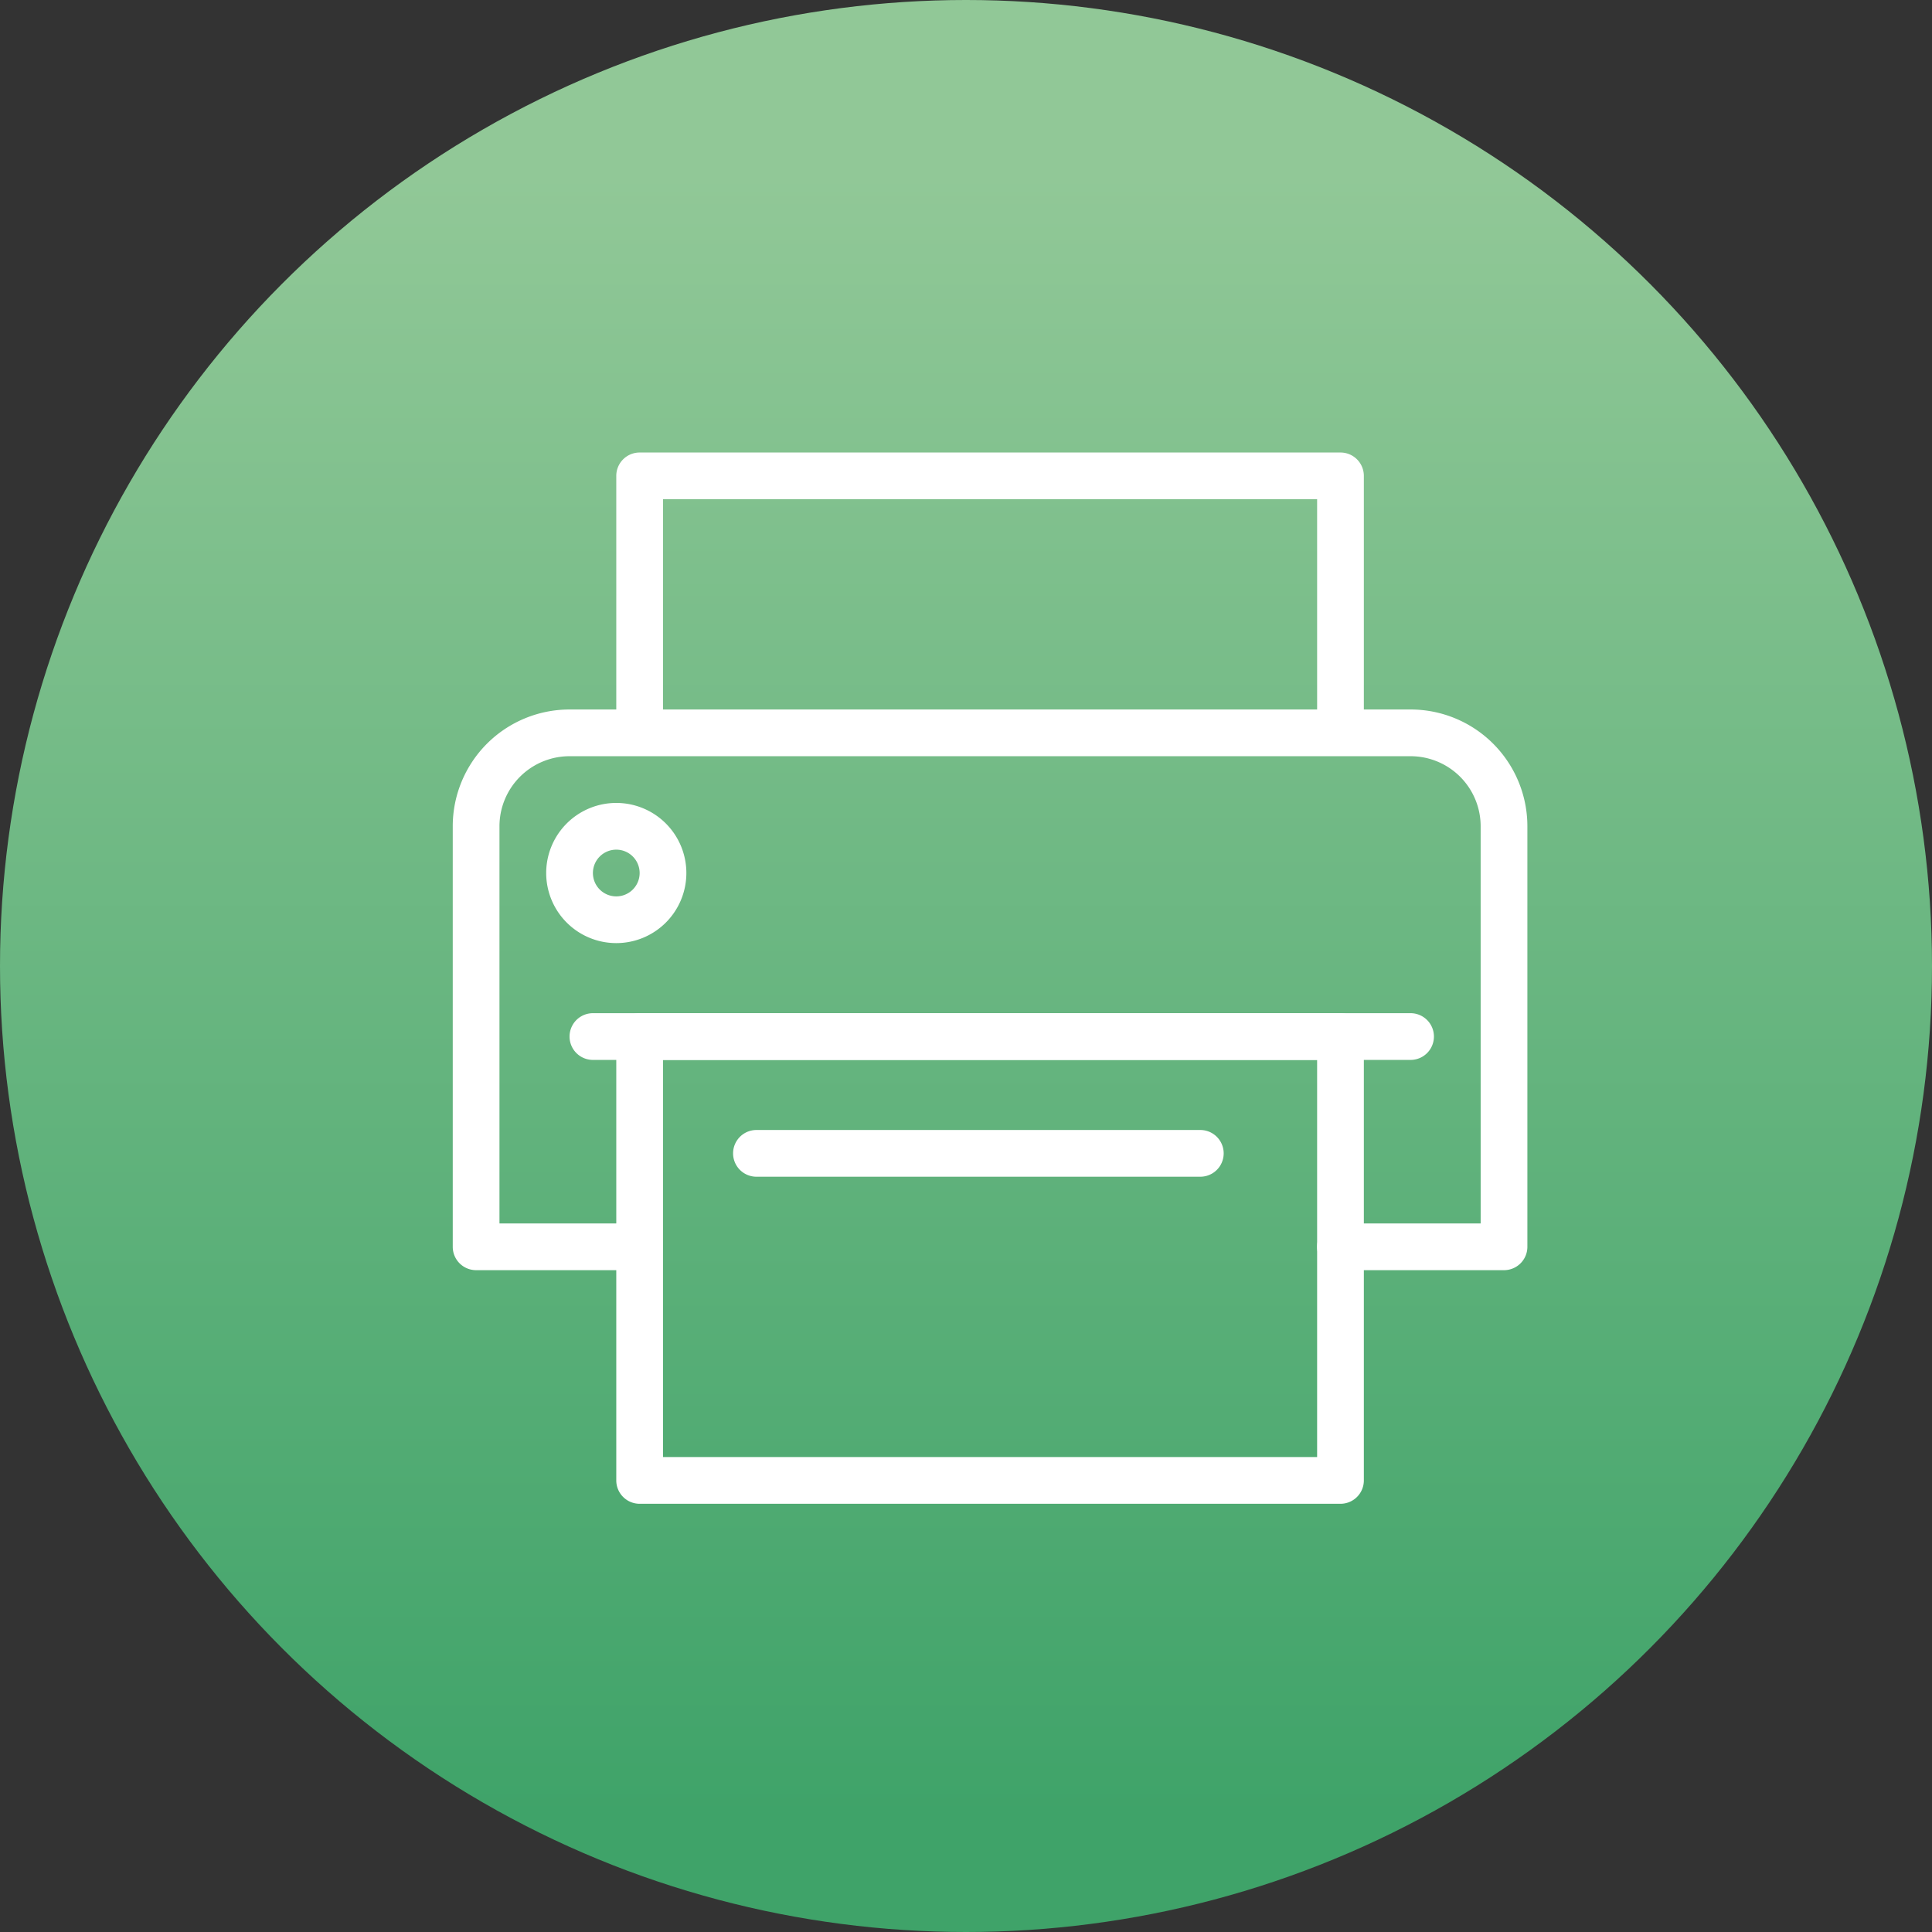
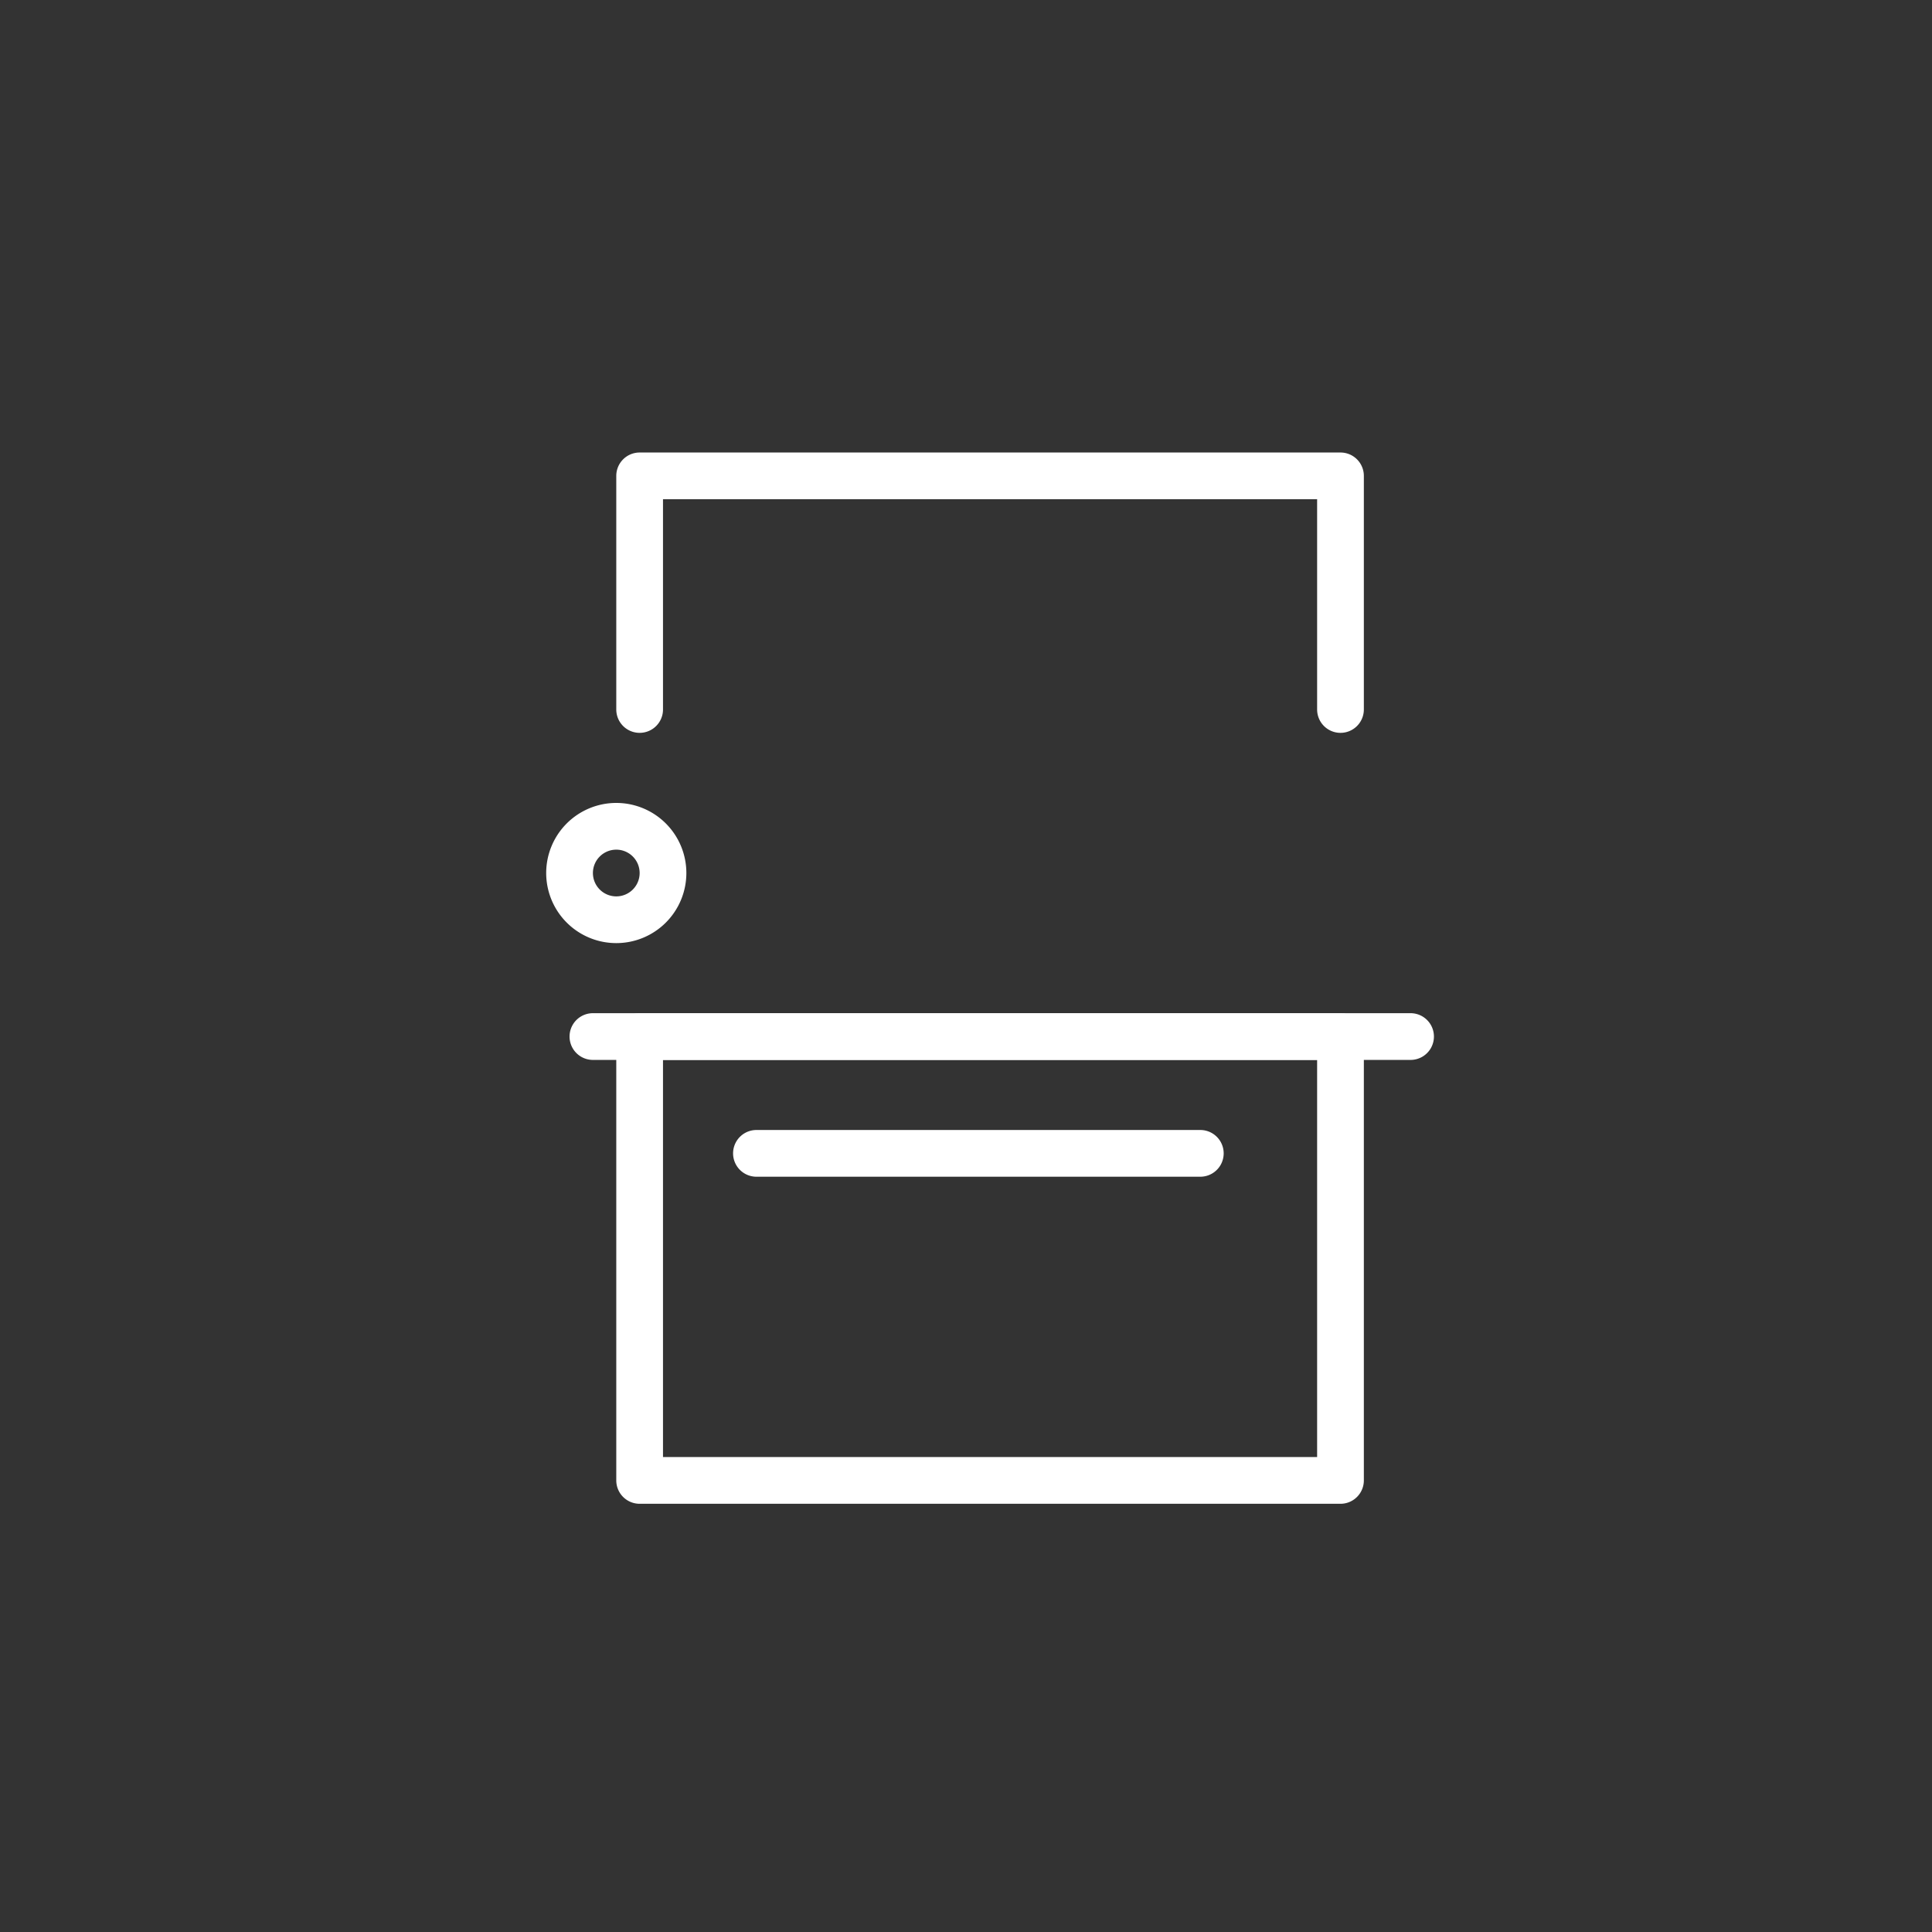
<svg xmlns="http://www.w3.org/2000/svg" viewBox="0 0 82.7 82.7">
  <rect x="0" y="0" width="82.7" height="82.7" fill="#333333" stroke="none" />
  <defs>
    <style>.cls-1{fill:url(#Безымянный_градиент_9);}.cls-2{fill:#fff;}</style>
    <linearGradient id="Безымянный_градиент_9" x1="41.35" x2="41.35" y2="82.7" gradientUnits="userSpaceOnUse">
      <stop offset="0.09" stop-color="#91c897" />
      <stop offset="0.94" stop-color="#3fa369" />
    </linearGradient>
  </defs>
  <title>Ресурс 6</title>
  <g id="Слой_2" data-name="Слой 2">
    <g id="Слой_1-2" data-name="Слой 1">
-       <circle class="cls-1" cx="41.35" cy="41.35" r="41.35" />
      <path class="cls-2" d="M26.38,40.37a3,3,0,1,1,3-3A3,3,0,0,1,26.38,40.37Zm0-4a1,1,0,1,0,1,1A1,1,0,0,0,26.38,36.37Z" />
-       <path class="cls-2" d="M64.38,54.37h-7a1,1,0,0,1,0-2h6v-17a3,3,0,0,0-3-3h-36a3,3,0,0,0-3,3v17h6a1,1,0,1,1,0,2h-7a1,1,0,0,1-1-1v-18a5,5,0,0,1,5-5h36a5,5,0,0,1,5,5v18A1,1,0,0,1,64.38,54.37Z" />
      <path class="cls-2" d="M57.38,64.37h-30a1,1,0,0,1-1-1v-19a1,1,0,0,1,1-1h30a1,1,0,0,1,1,1v19A1,1,0,0,1,57.38,64.37Zm-29-2h28v-17h-28Z" />
      <path class="cls-2" d="M57.38,31.37a1,1,0,0,1-1-1v-9h-28v9a1,1,0,0,1-2,0v-10a1,1,0,0,1,1-1h30a1,1,0,0,1,1,1v10A1,1,0,0,1,57.38,31.37Z" />
      <path class="cls-2" d="M60.38,45.37h-35a1,1,0,0,1,0-2h35a1,1,0,0,1,0,2Z" />
      <path class="cls-2" d="M51.38,50.37h-19a1,1,0,0,1,0-2h19a1,1,0,0,1,0,2Z" />
    </g>
  </g>
</svg>